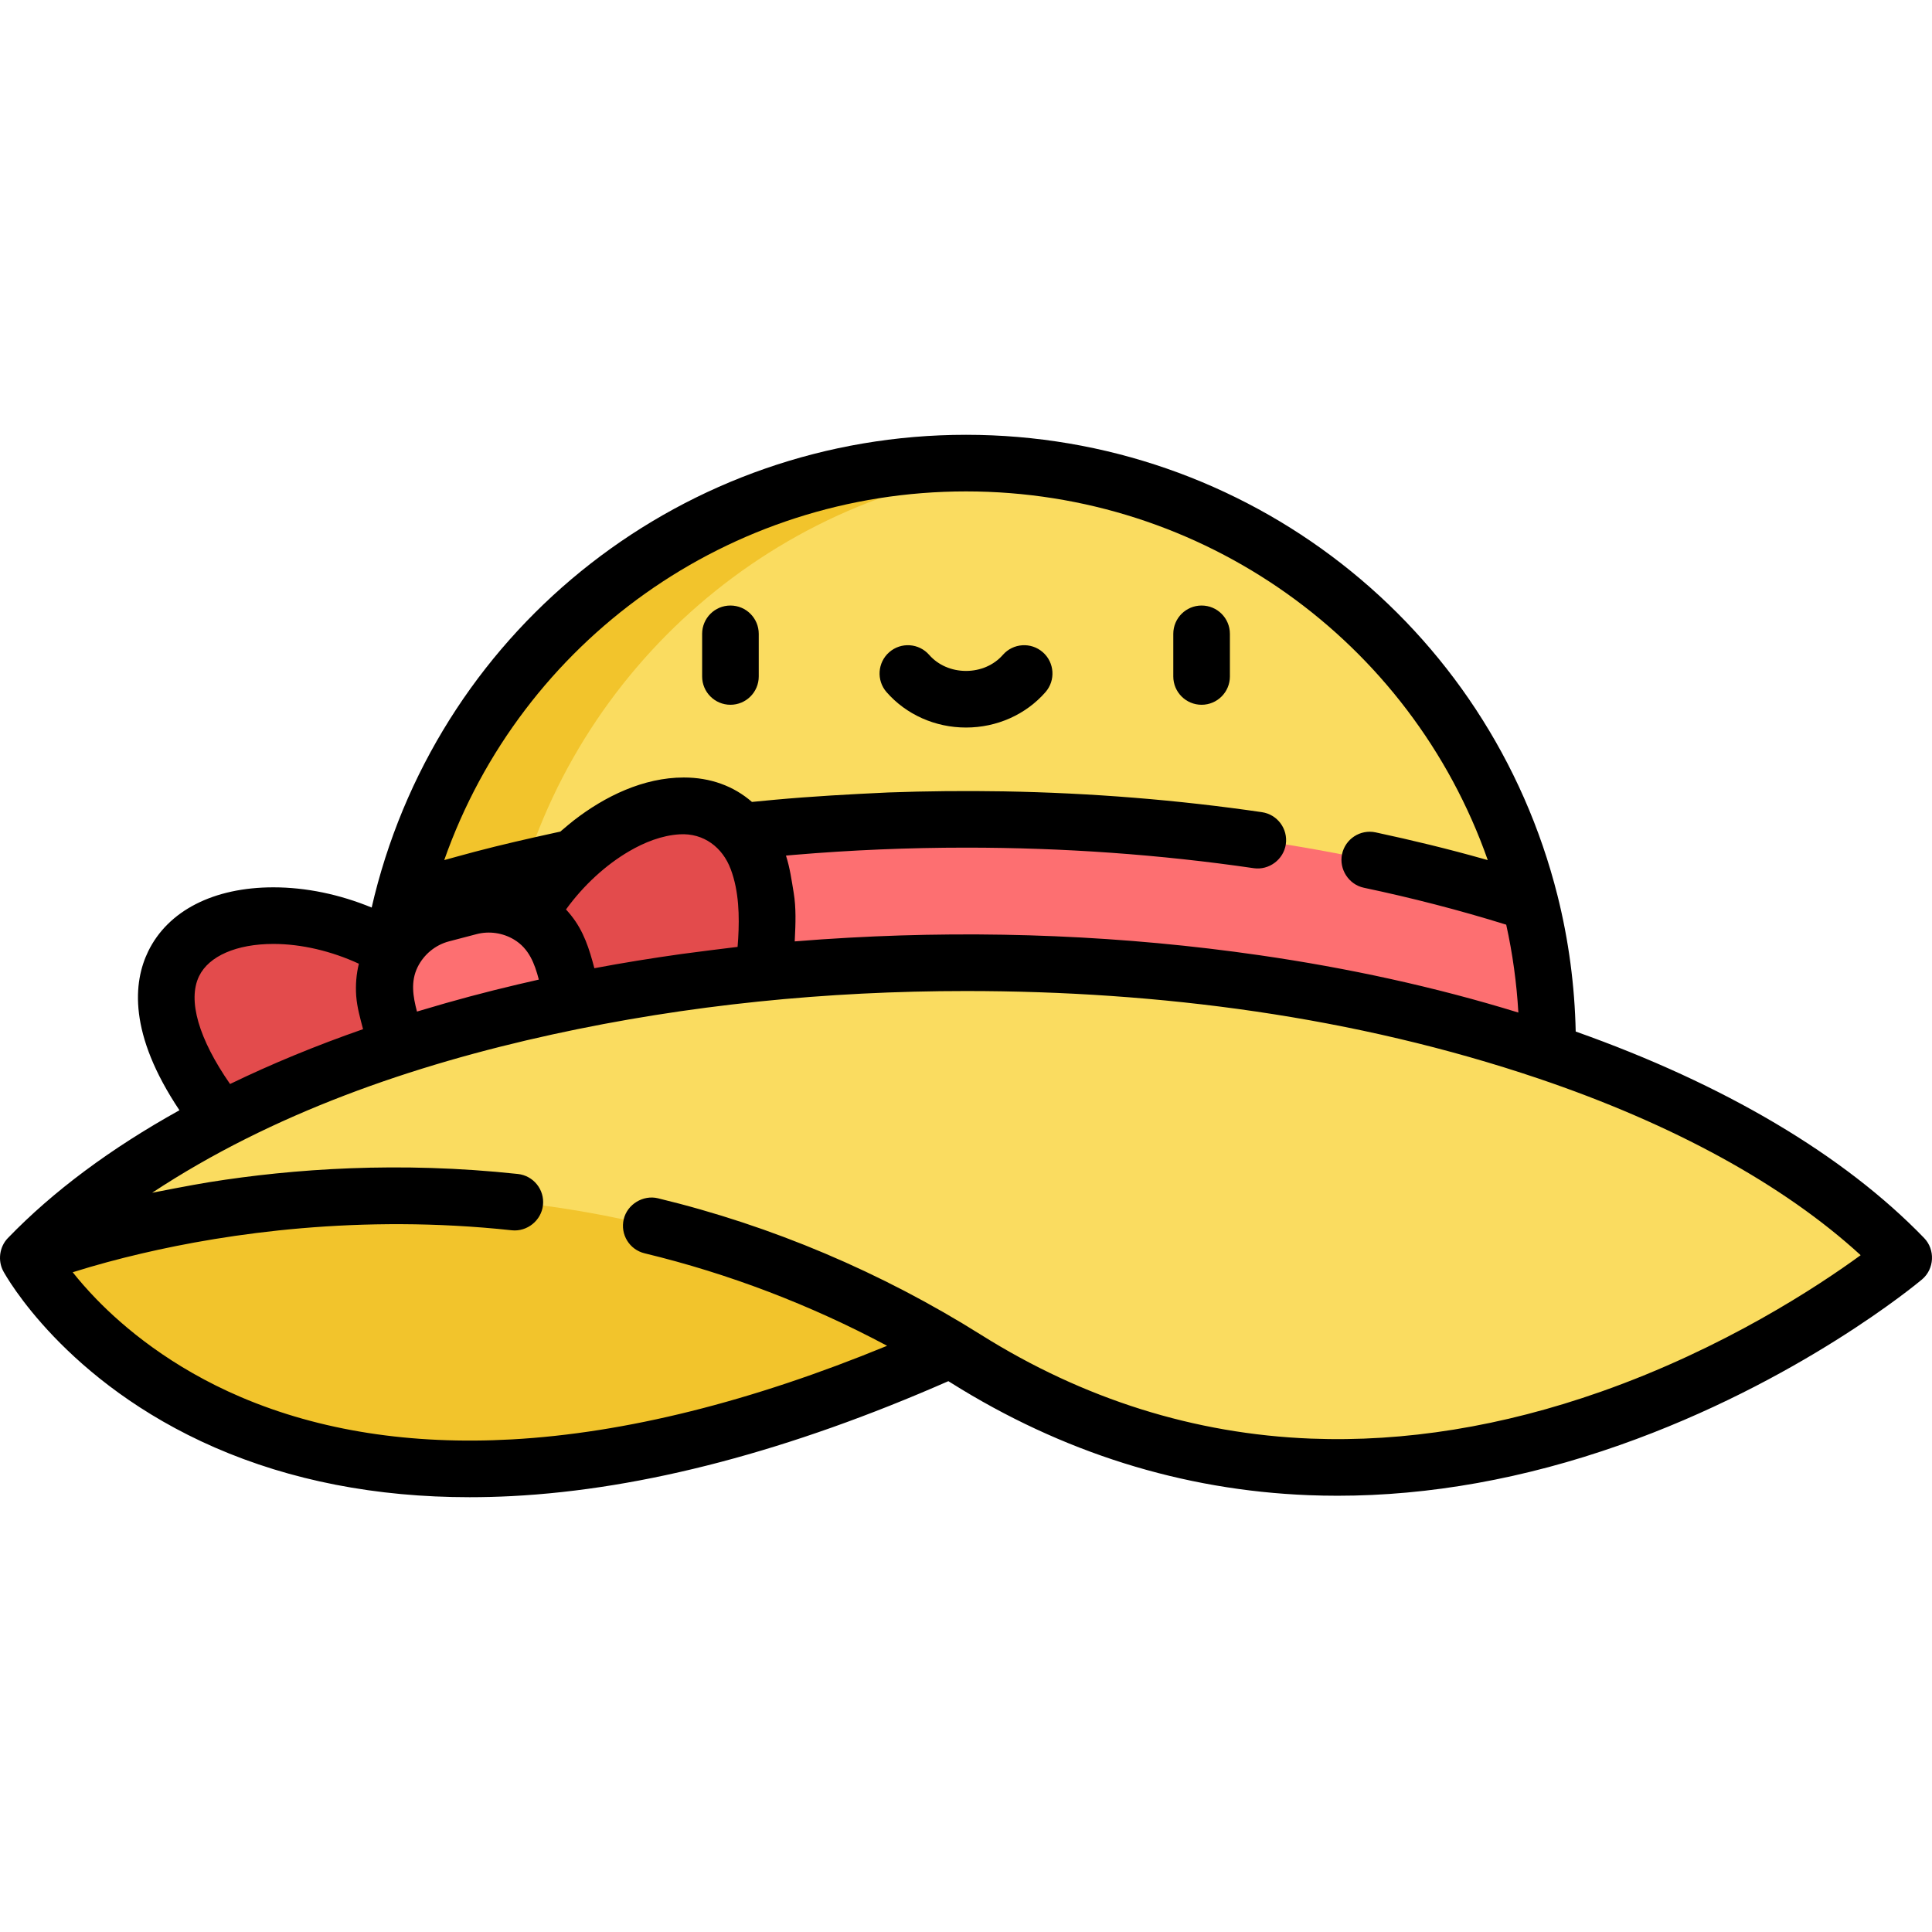
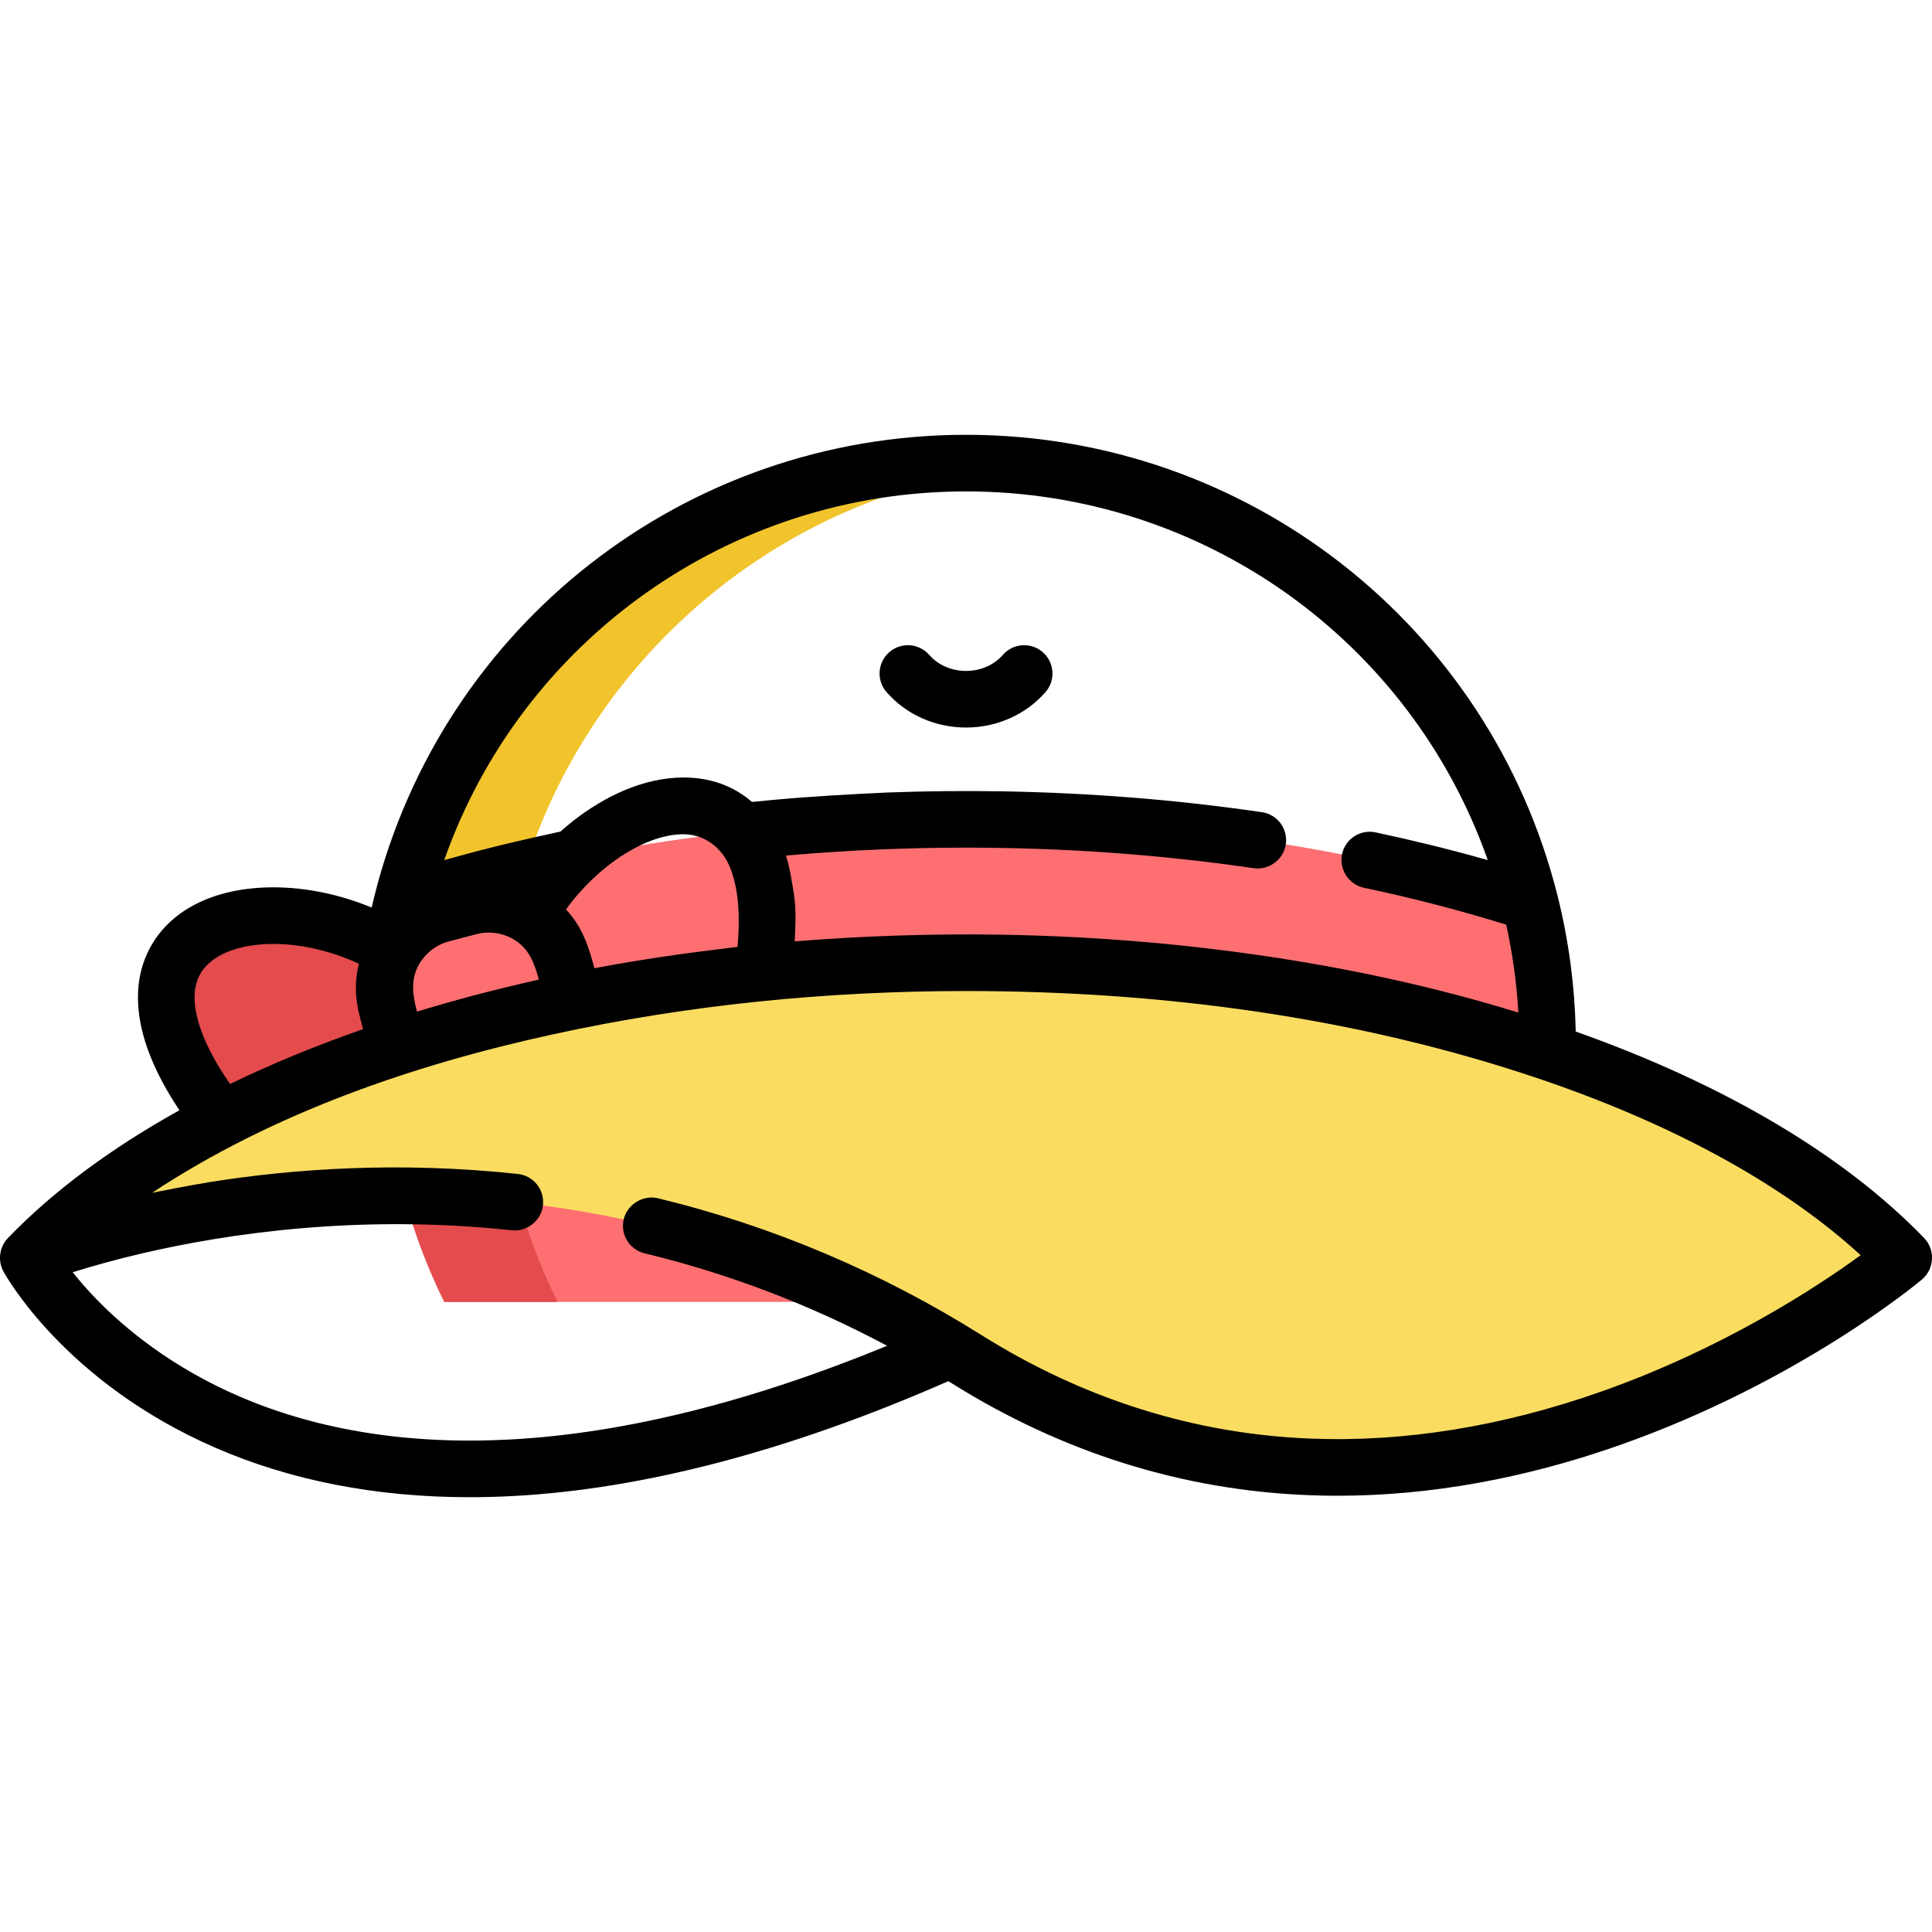
<svg xmlns="http://www.w3.org/2000/svg" version="1.1" id="Capa_1" x="0px" y="0px" viewBox="0 0 511.998 511.998" style="enable-background:new 0 0 511.998 511.998;" xml:space="preserve">
-   <path style="fill:#FADC60;" d="M405.479,239.182c-16.809-66.911-77.355-116.456-149.48-116.456s-132.671,49.545-149.48,116.456  H405.479z" />
  <path style="fill:#F2C42C;" d="M271,123.456c-1.204-0.116-2.413-0.218-3.625-0.308c-0.05-0.004-0.099-0.008-0.149-0.011  c-3.735-0.267-7.481-0.411-11.226-0.411c-15.778,0-31.001,2.371-45.333,6.776c-7.121,2.188-14.052,4.917-20.788,8.091  c-19.082,9.078-36.003,21.963-49.782,37.673c-16.011,18.255-27.658,40.363-33.576,63.916h30.004  C152.152,176.968,205.597,129.775,271,123.456z" />
  <path style="fill:#FD6F71;" d="M394.258,345.016c10.152-20.552,15.867-43.69,15.867-68.165c0-12.996-1.616-25.613-4.646-37.669  c-43.077-13.951-94.391-22.051-149.48-22.051s-106.402,8.1-149.48,22.051c-3.028,12.056-4.646,24.673-4.646,37.669  c0,24.475,5.715,47.612,15.867,68.165H394.258z" />
  <g>
    <path style="fill:#E34B4C;" d="M147.745,345.016c-10.152-20.553-15.867-43.69-15.867-68.165c0-12.996,1.616-25.613,4.646-37.669   c0.766-3.05,1.626-6.063,2.571-9.037c-11.293,2.653-22.179,5.671-32.575,9.037c-1.136,4.522-2.073,9.121-2.8,13.791   c-0.485,3.112-0.877,6.257-1.173,9.428c-0.444,4.758-0.671,9.577-0.671,14.451c0,13.768,1.808,27.111,5.197,39.81   c2.636,9.877,6.228,19.363,10.67,28.355H147.745z" />
-     <path style="fill:#E34B4C;" d="M140.088,242.557c20.498-36.15,73.228-47.534,61.492,19.389l-47.179,12.368L140.088,242.557z" />
    <path style="fill:#E34B4C;" d="M104.486,251.892c-35.598-21.444-87.129-5.494-44.071,47.064l47.18-12.368L104.486,251.892z" />
  </g>
  <path style="fill:#FD6F71;" d="M124.393,240.296l-7.34,1.924c-10.898,2.857-17.418,14.009-14.561,24.907l5.102,19.459l46.807-12.271  l-5.102-19.459C146.443,243.958,135.291,237.439,124.393,240.296z" />
-   <path style="fill:#F2C42C;" d="M251.903,357.578C65.934,441.019,7.47,333.313,7.47,333.313l54.892-27.507l120.344-10.858  l69.196,43.432V357.578z" />
  <path style="fill:#FADC60;" d="M504.529,333.314c-44.667-46.27-139.169-78.179-248.529-78.179  c-109.359,0-203.862,31.909-248.529,78.178c0,0,124.566-51.033,248.529,26.783S504.529,333.314,504.529,333.314z" />
-   <path d="M193.574,186.771c4.142,0,7.501-3.358,7.501-7.501v-11.298c0-4.142-3.358-7.501-7.501-7.501s-7.501,3.358-7.501,7.501  v11.298C186.073,183.413,189.432,186.771,193.574,186.771z" />
-   <path d="M318.434,186.771c4.142,0,7.501-3.358,7.501-7.501v-11.298c0-4.142-3.358-7.501-7.501-7.501  c-4.142,0-7.501,3.358-7.501,7.501v11.298C310.933,183.413,314.291,186.771,318.434,186.771z" />
  <path d="M256.004,192.803c8.17,0,15.844-3.419,21.056-9.381c2.726-3.119,2.408-7.858-0.711-10.584  c-3.119-2.726-7.858-2.408-10.584,0.711c-2.362,2.703-5.92,4.253-9.761,4.253c-3.841,0-7.399-1.55-9.761-4.253  c-2.726-3.119-7.465-3.437-10.584-0.711s-3.437,7.465-0.711,10.584C240.16,189.383,247.834,192.803,256.004,192.803z" />
  <path d="M417.576,273.366c-0.26-12.167-1.867-24.265-4.818-36.011c-18.065-71.907-82.526-122.129-156.755-122.129  s-138.688,50.22-156.754,122.129c-0.262,1.042-0.509,2.096-0.751,3.154c-8.44-3.484-17.403-5.359-26.043-5.359  c-15.842,0-27.939,6.19-33.188,16.981c-3.944,8.109-5.321,21.748,8.289,42.094C29.4,304.305,14.057,315.696,2.069,328.117  c-2.227,2.308-2.709,5.97-1.186,8.776c0.646,1.191,16.303,29.391,56.071,46.719c20.075,8.747,42.739,13.161,67.512,13.161  c3.677,0,7.405-0.098,11.173-0.292c34.899-1.804,73.807-12.064,115.682-30.456c0.231,0.144,0.464,0.282,0.694,0.426  c29.4,18.456,61.304,28.477,94.825,29.786c2.531,0.099,5.069,0.148,7.618,0.148c24.343,0,49.464-4.505,74.788-13.423  c47.379-16.684,78.796-42.799,80.11-43.903c3.281-2.755,3.547-7.873,0.573-10.954C488.7,306.112,456.918,287.306,417.576,273.366z   M256.003,130.227c62.746,0,117.795,39.546,138.271,97.707c-0.292-0.083-0.59-0.16-0.882-0.243  c-9.534-2.698-19.163-5.031-28.85-7.106c-4.051-0.857-8.033,1.735-8.889,5.789c-0.837,3.967,1.772,8.041,5.789,8.889  c12.717,2.684,25.31,5.922,37.72,9.787c1.69,7.646,2.767,15.441,3.219,23.29c-22.345-6.884-45.285-11.814-68.416-15.17  c-36.022-5.226-72.618-6.689-108.955-4.673c-4.804,0.267-9.603,0.588-14.398,0.981c0.012-0.208,0.014-0.406,0.024-0.613  c0.202-4.003,0.365-8.281-0.297-12.253c-0.552-3.313-0.999-6.632-2.05-9.87c0.707-0.063,1.412-0.129,2.12-0.189  c15.164-1.282,30.374-1.921,45.591-1.921c25.876,0,51.529,1.832,76.247,5.446c4.048,0.592,7.916-2.294,8.507-6.337  c0.6-4.099-2.237-7.908-6.337-8.507c-22.255-3.253-45.236-5.105-68.454-5.516c-10.185-0.166-20.371-0.081-30.553,0.293  c-10.084,0.469-20.245,1.023-30.337,1.954c-1.933,0.181-3.866,0.362-5.799,0.554c-4.875-4.244-11.044-6.475-18.063-6.475  c-10.681,0-20.913,4.97-29.19,11.403c-0.094,0.073-2.481,1.997-3.534,2.937c-0.47,0.098-0.932,0.206-1.402,0.305  c-7.106,1.56-14.193,3.175-21.229,5.027c-2.306,0.607-7.727,2.104-8.13,2.219C138.207,169.778,193.257,130.227,256.003,130.227z   M180.605,252.821c-7.721,1.085-15.431,2.318-23.093,3.765c-1.334-5.09-2.816-9.822-6.167-13.996  c-0.433-0.539-0.879-1.068-1.352-1.574c4.675-6.453,10.622-11.857,16.715-15.413c4.073-2.377,8.668-4.221,13.419-4.501  c6.316-0.37,11.342,3.415,13.515,9.23c0.013,0.035,0.027,0.069,0.041,0.104c2.136,5.737,2.301,12.317,1.938,18.363  c-0.003,0.045-0.007,0.091-0.01,0.136c-0.039,0.656-0.09,1.324-0.146,1.999C193.455,251.156,182.6,252.541,180.605,252.821z   M137.26,260.877c-8.562,2.013-17.066,4.283-25.485,6.823c-0.422,0.127-0.854,0.247-1.274,0.375  c-1.042-3.975-1.725-7.937,0.172-11.79c1.63-3.311,4.678-5.862,8.288-6.807l7.339-1.924c3.338-0.875,6.973-0.339,9.926,1.44  c3.972,2.393,5.452,6.348,6.569,10.609C142.388,259.692,138.7,260.539,137.26,260.877z M52.759,258.692  c2.601-5.349,9.964-8.541,19.696-8.541c7.37,0,15.357,1.875,22.646,5.244c-0.67,2.757-0.909,5.602-0.709,8.45  c0.005,0.067,0.012,0.134,0.017,0.202c0.224,2.929,1.055,5.827,1.805,8.691c-12.536,4.371-24.315,9.232-35.246,14.532  C52.652,275.3,49.662,265.059,52.759,258.692z M424.264,368.811c-26.18,9.22-52.035,13.404-76.837,12.434  c-30.867-1.206-60.284-10.458-87.434-27.502c-26.359-16.547-55.377-28.889-85.639-36.191c-3.885-0.937-8.093,1.553-9.055,5.536  c-0.972,4.027,1.504,8.08,5.532,9.051c22.348,5.394,43.985,13.679,64.261,24.508c-35.98,14.802-69.372,23.139-99.43,24.807  c-26.727,1.483-50.879-2.282-71.779-11.193c-18.513-7.893-31.057-18.471-38.319-25.957c-2.537-2.615-4.628-5.047-6.297-7.146  c0.038-0.012,0.078-0.024,0.116-0.036c5.983-1.879,12.048-3.506,18.154-4.934c0.014-0.003,0.028-0.007,0.042-0.01  c22.657-5.292,57.64-10.489,98.045-6.14c4.072,0.436,7.833-2.595,8.27-6.664c0.443-4.118-2.536-7.817-6.656-8.26  c-31.468-3.384-59.549-1.373-81.689,2.156c-0.028,0.004-0.056,0.009-0.083,0.013c-4.694,0.749-14.774,2.73-15.143,2.808  c31.856-21.026,68.998-33.84,106.085-41.954c35.95-7.865,72.814-11.504,109.597-11.504c51.271,0,103.014,6.742,151.707,23.188  c35.718,12.077,64.966,28.122,85.379,46.816C481.808,340.861,456.878,357.327,424.264,368.811z" />
  <g>
</g>
  <g>
</g>
  <g>
</g>
  <g>
</g>
  <g>
</g>
  <g>
</g>
  <g>
</g>
  <g>
</g>
  <g>
</g>
  <g>
</g>
  <g>
</g>
  <g>
</g>
  <g>
</g>
  <g>
</g>
  <g>
</g>
</svg>